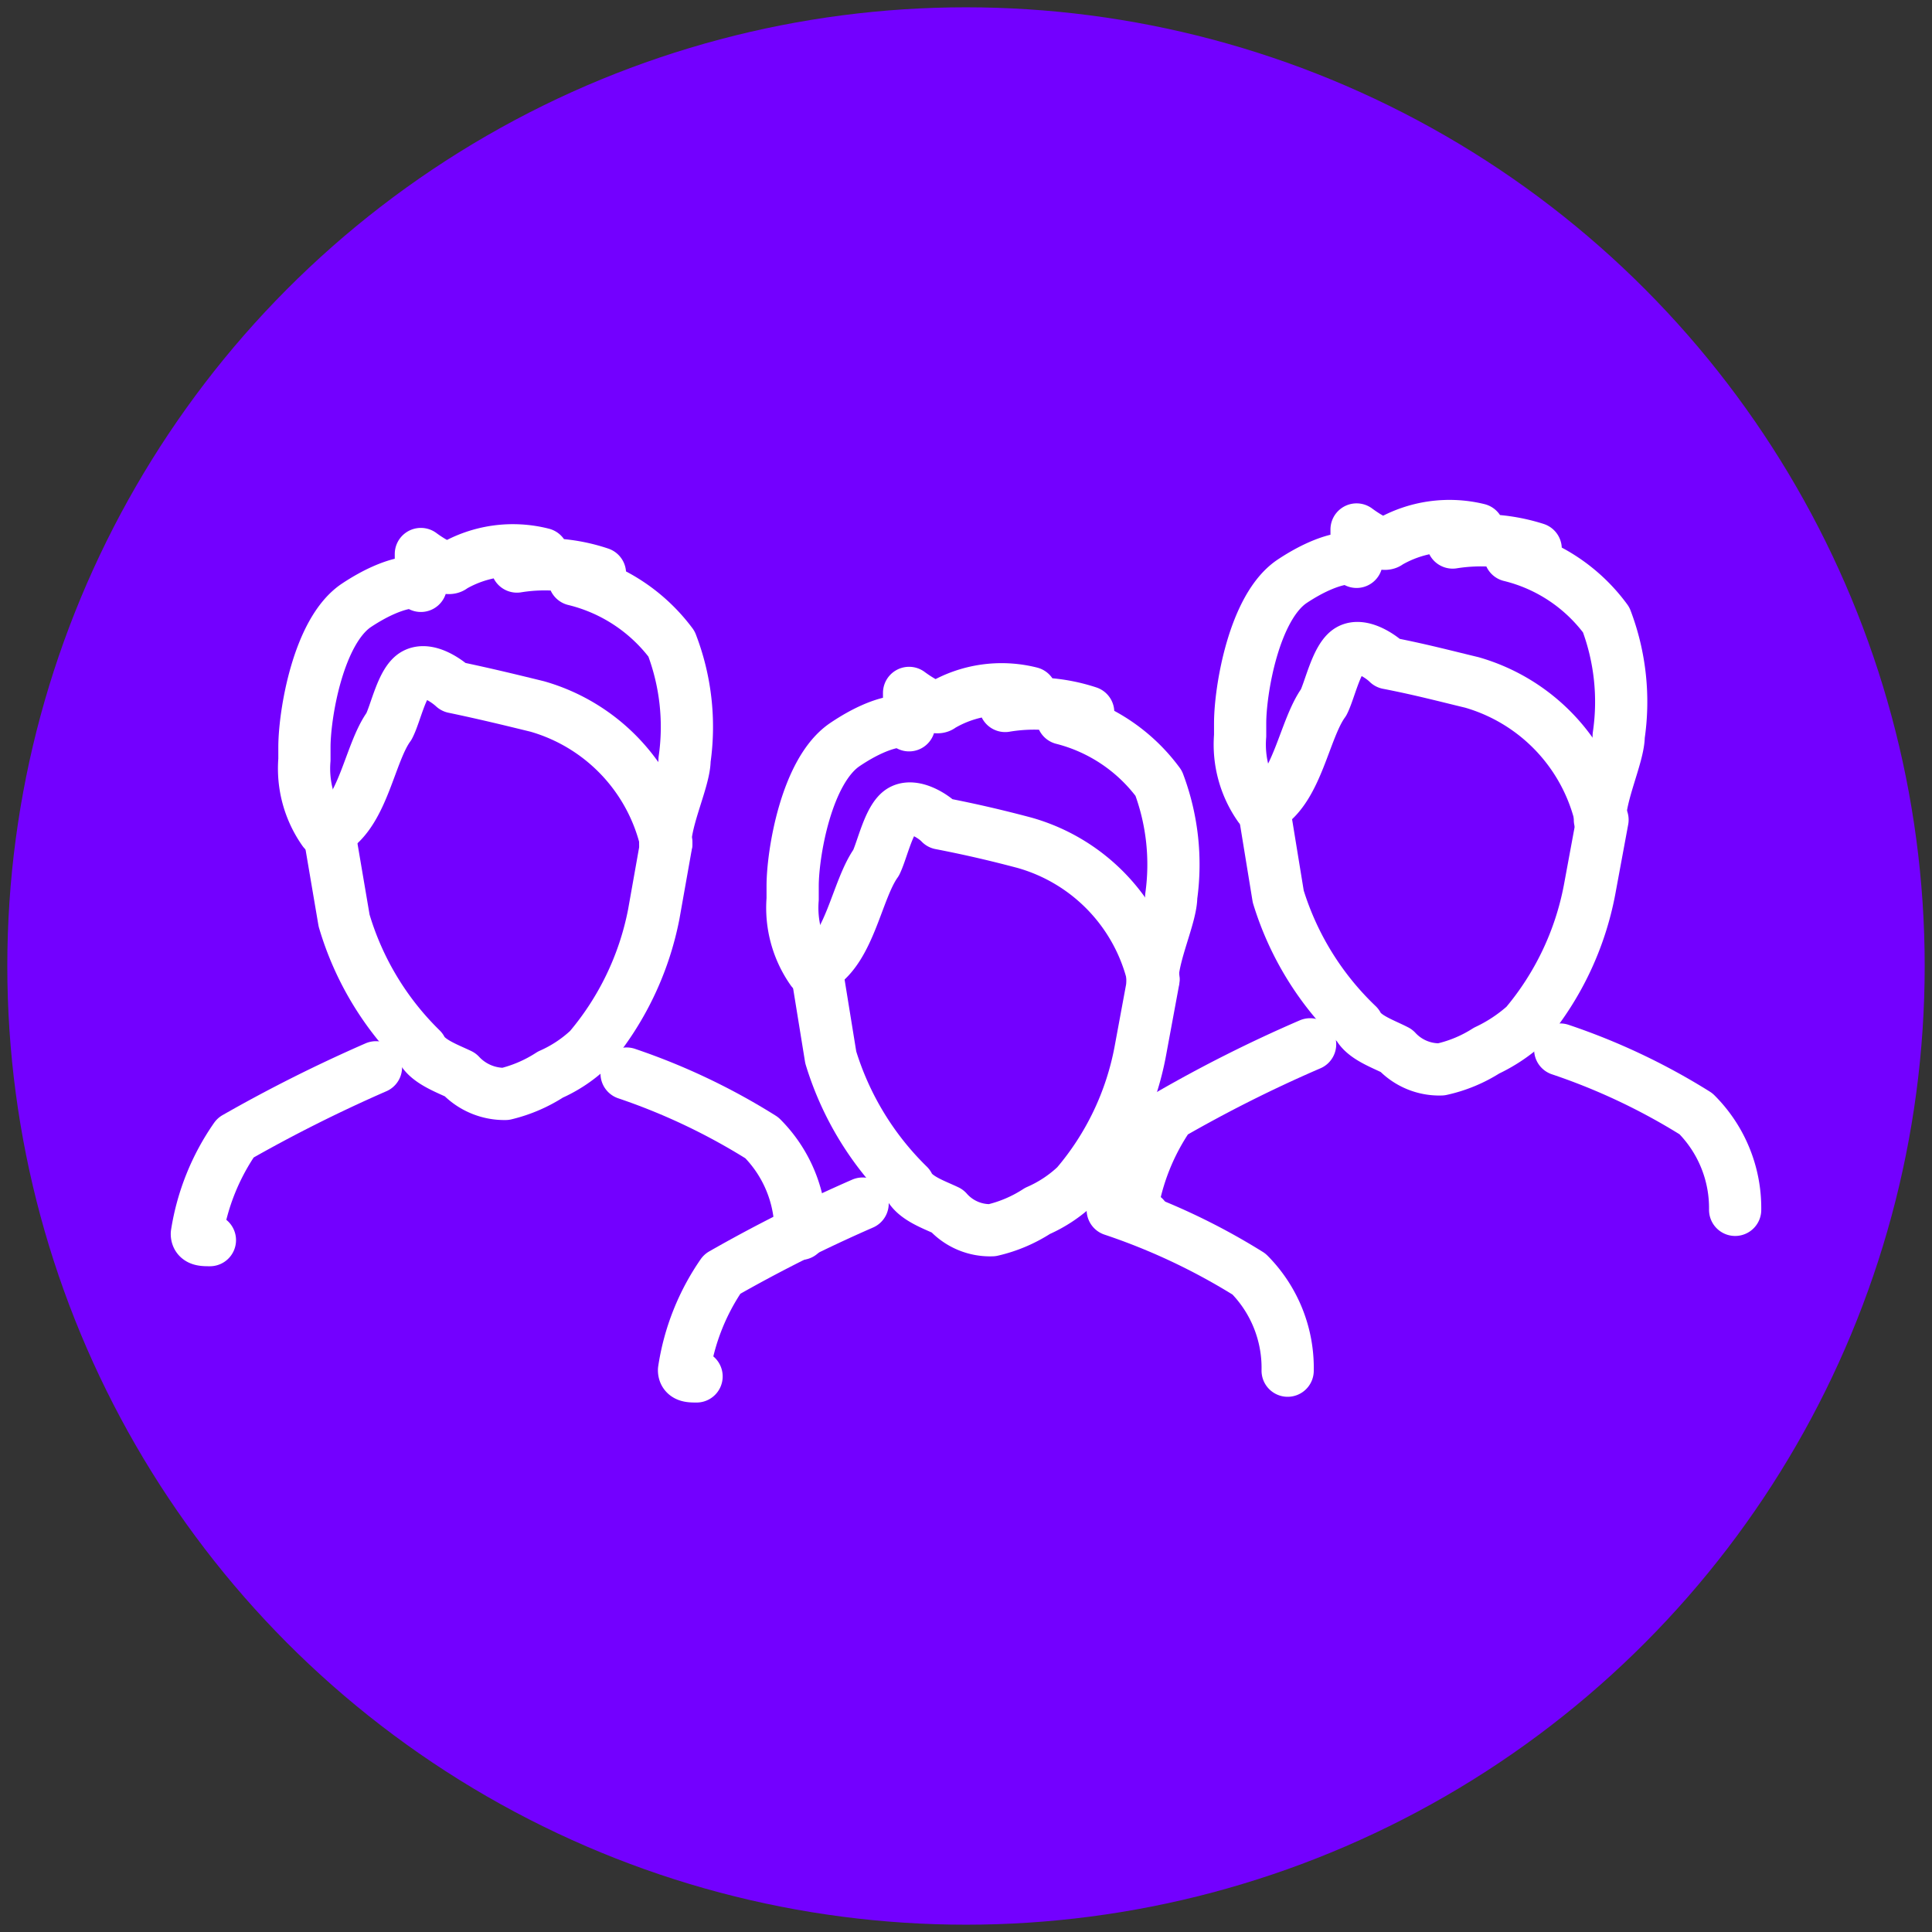
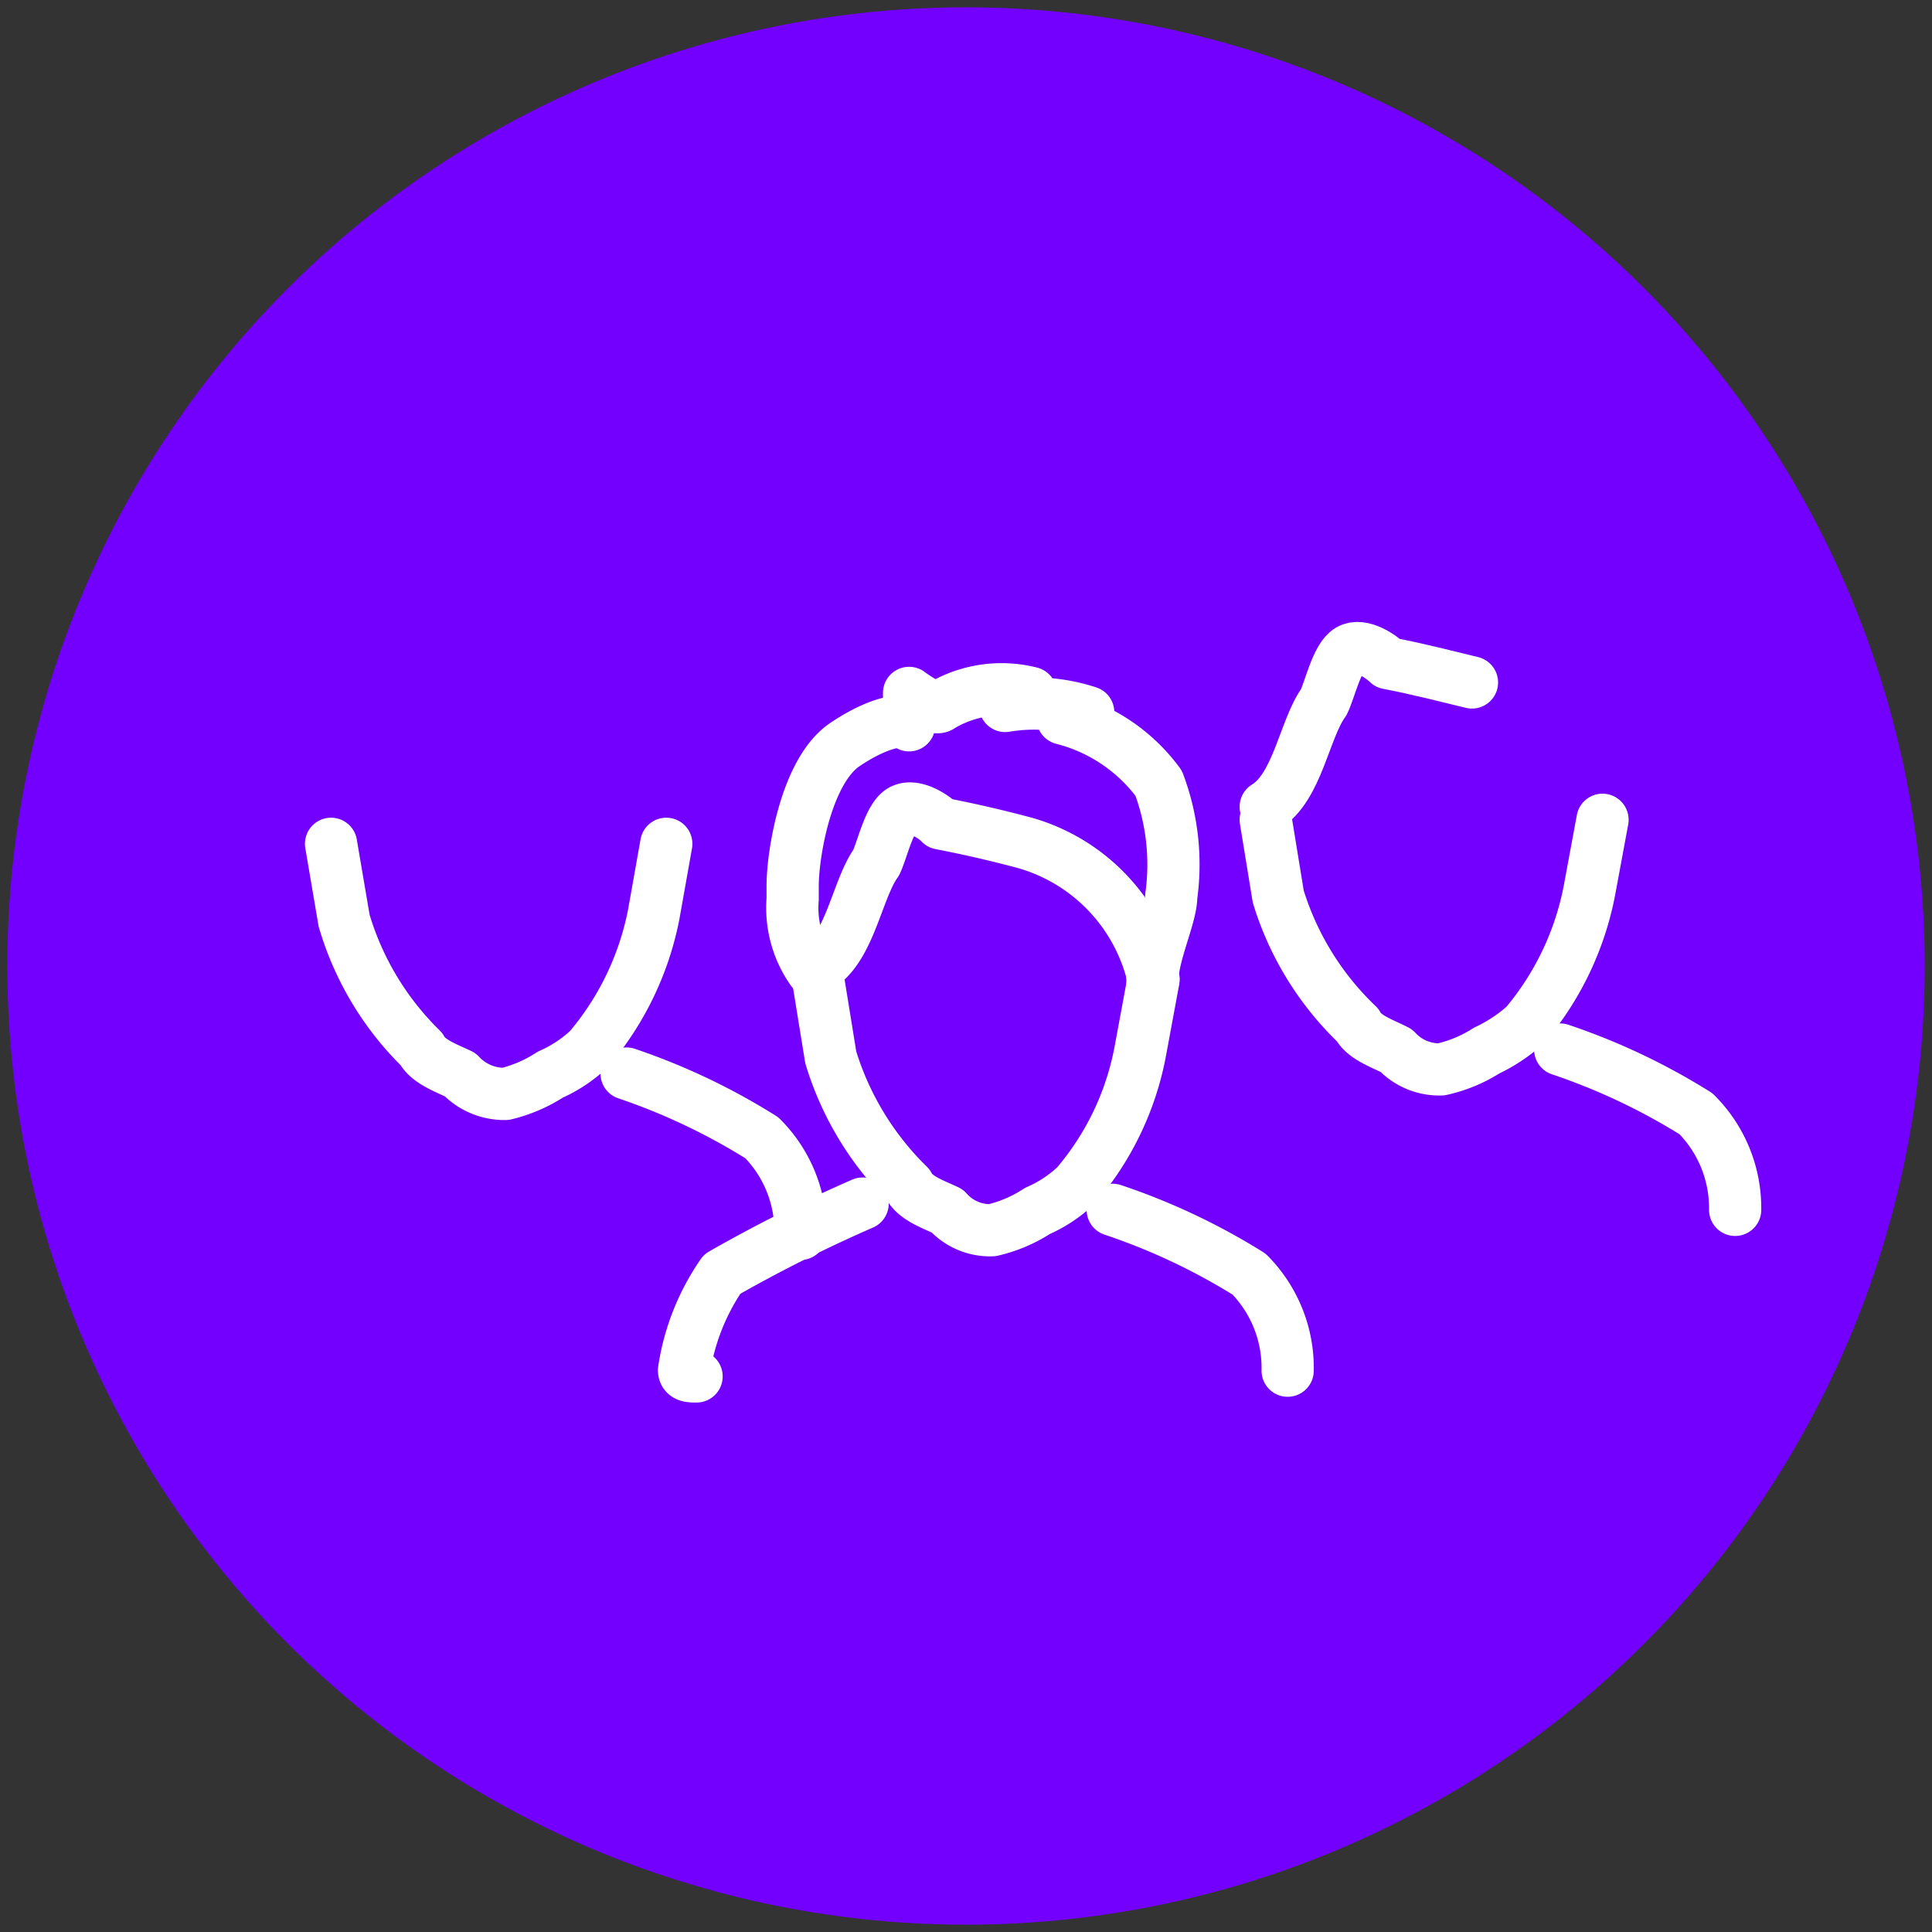
<svg xmlns="http://www.w3.org/2000/svg" id="Layer_1" data-name="Layer 1" width="37" height="37" viewBox="0 0 37 37">
  <rect x="0" y="0" width="37" height="37" fill="#333333" stroke="none" />
  <defs>
    <style>
      .cls-1 {
        fill: #7300ff;
      }

      .cls-2 {
        fill: none;
        stroke: #fff;
        stroke-linecap: round;
        stroke-linejoin: round;
      }
    </style>
  </defs>
  <g>
    <circle class="cls-1" cx="18.5" cy="18.5" r="18.36" />
    <g>
      <path class="cls-2" d="M33.23,23.17a2.55,2.55,0,0,0-.75-1.84,12.24,12.24,0,0,0-2.6-1.23" />
-       <path class="cls-2" d="M25.09,20a26,26,0,0,0-2.69,1.35,4.39,4.39,0,0,0-.73,1.83c0,.13.12.13.24.13" />
-       <path class="cls-2" d="M30.64,15.7c0-.5.36-1.24.36-1.61a4.43,4.43,0,0,0-.24-2.22,3.23,3.23,0,0,0-1.84-1.23,1.15,1.15,0,0,1,.49-.13,3.45,3.45,0,0,0-1.59-.12,1.84,1.84,0,0,1,.49-.25,2.32,2.32,0,0,0-1.72.25c-.12.12-.61-.25-.61-.25v.62c0-.12-.49-.12-1.23.37s-1,2.1-1,2.72v.24a2.07,2.07,0,0,0,.37,1.36" />
-       <path class="cls-2" d="M24.24,15.45c.61-.37.74-1.49,1.11-2,.12-.24.25-.86.49-1s.62.13.74.25c.62.12,1.11.25,1.61.37a3.54,3.54,0,0,1,2.47,2.61" />
+       <path class="cls-2" d="M24.24,15.45c.61-.37.74-1.49,1.11-2,.12-.24.25-.86.49-1s.62.13.74.25c.62.12,1.11.25,1.61.37" />
      <path class="cls-2" d="M24.24,15.7l.24,1.47A5.71,5.71,0,0,0,26,19.63c.12.24.49.36.74.49a1.12,1.12,0,0,0,.86.36,2.68,2.68,0,0,0,.87-.36,3.05,3.05,0,0,0,.74-.49,5.65,5.65,0,0,0,1.23-2.58l.25-1.35" />
      <g>
        <path class="cls-2" d="M24.66,26.25a2.55,2.55,0,0,0-.74-1.85,12.3,12.3,0,0,0-2.61-1.23" />
        <path class="cls-2" d="M16.52,23.05a28.17,28.17,0,0,0-2.69,1.35,4.38,4.38,0,0,0-.73,1.84c0,.12.12.12.24.12" />
        <path class="cls-2" d="M22.07,18.77c0-.49.36-1.23.36-1.6A4.42,4.42,0,0,0,22.19,15a3.29,3.29,0,0,0-1.84-1.24,1.26,1.26,0,0,1,.49-.12,3.32,3.32,0,0,0-1.59-.12,1.57,1.57,0,0,1,.49-.25,2.27,2.27,0,0,0-1.72.25c-.12.12-.61-.25-.61-.25v.62c0-.13-.49-.13-1.23.37s-1,2.09-1,2.71v.25a2.08,2.08,0,0,0,.37,1.36" />
        <path class="cls-2" d="M15.67,18.52c.61-.37.74-1.48,1.11-2,.12-.25.25-.87.49-1s.62.12.74.25c.62.12,1.12.24,1.61.37a3.51,3.51,0,0,1,2.47,2.6" />
        <path class="cls-2" d="M15.67,18.77l.24,1.48A5.78,5.78,0,0,0,17.4,22.7c.12.25.49.37.74.49a1.09,1.09,0,0,0,.86.37,2.71,2.71,0,0,0,.87-.37,2.56,2.56,0,0,0,.74-.49,5.51,5.51,0,0,0,1.23-2.58l.25-1.35" />
      </g>
      <g>
        <path class="cls-2" d="M15.33,23.63a2.53,2.53,0,0,0-.74-1.84A12.24,12.24,0,0,0,12,20.56" />
-         <path class="cls-2" d="M7.2,20.44a28.17,28.17,0,0,0-2.69,1.35,4.41,4.41,0,0,0-.74,1.84c0,.12.12.12.25.12" />
-         <path class="cls-2" d="M12.74,16.16c0-.49.37-1.24.37-1.61a4.43,4.43,0,0,0-.25-2.22A3.29,3.29,0,0,0,11,11.1a1.26,1.26,0,0,1,.49-.12,3.32,3.32,0,0,0-1.59-.13,1.73,1.73,0,0,1,.49-.24,2.29,2.29,0,0,0-1.72.24c-.12.13-.61-.24-.61-.24v.61c0-.12-.49-.12-1.23.37s-1,2.1-1,2.72v.24a2.07,2.07,0,0,0,.37,1.36" />
-         <path class="cls-2" d="M6.34,15.91c.62-.37.74-1.49,1.11-2,.13-.25.25-.87.5-1s.61.13.74.25c.62.13,1.11.25,1.6.37a3.53,3.53,0,0,1,2.47,2.61" />
        <path class="cls-2" d="M6.34,16.16l.25,1.47a5.69,5.69,0,0,0,1.48,2.46c.12.24.49.37.74.49a1.16,1.16,0,0,0,.87.37,2.76,2.76,0,0,0,.86-.37,2.63,2.63,0,0,0,.74-.49,5.66,5.66,0,0,0,1.24-2.58l.24-1.35" />
      </g>
    </g>
  </g>
</svg>